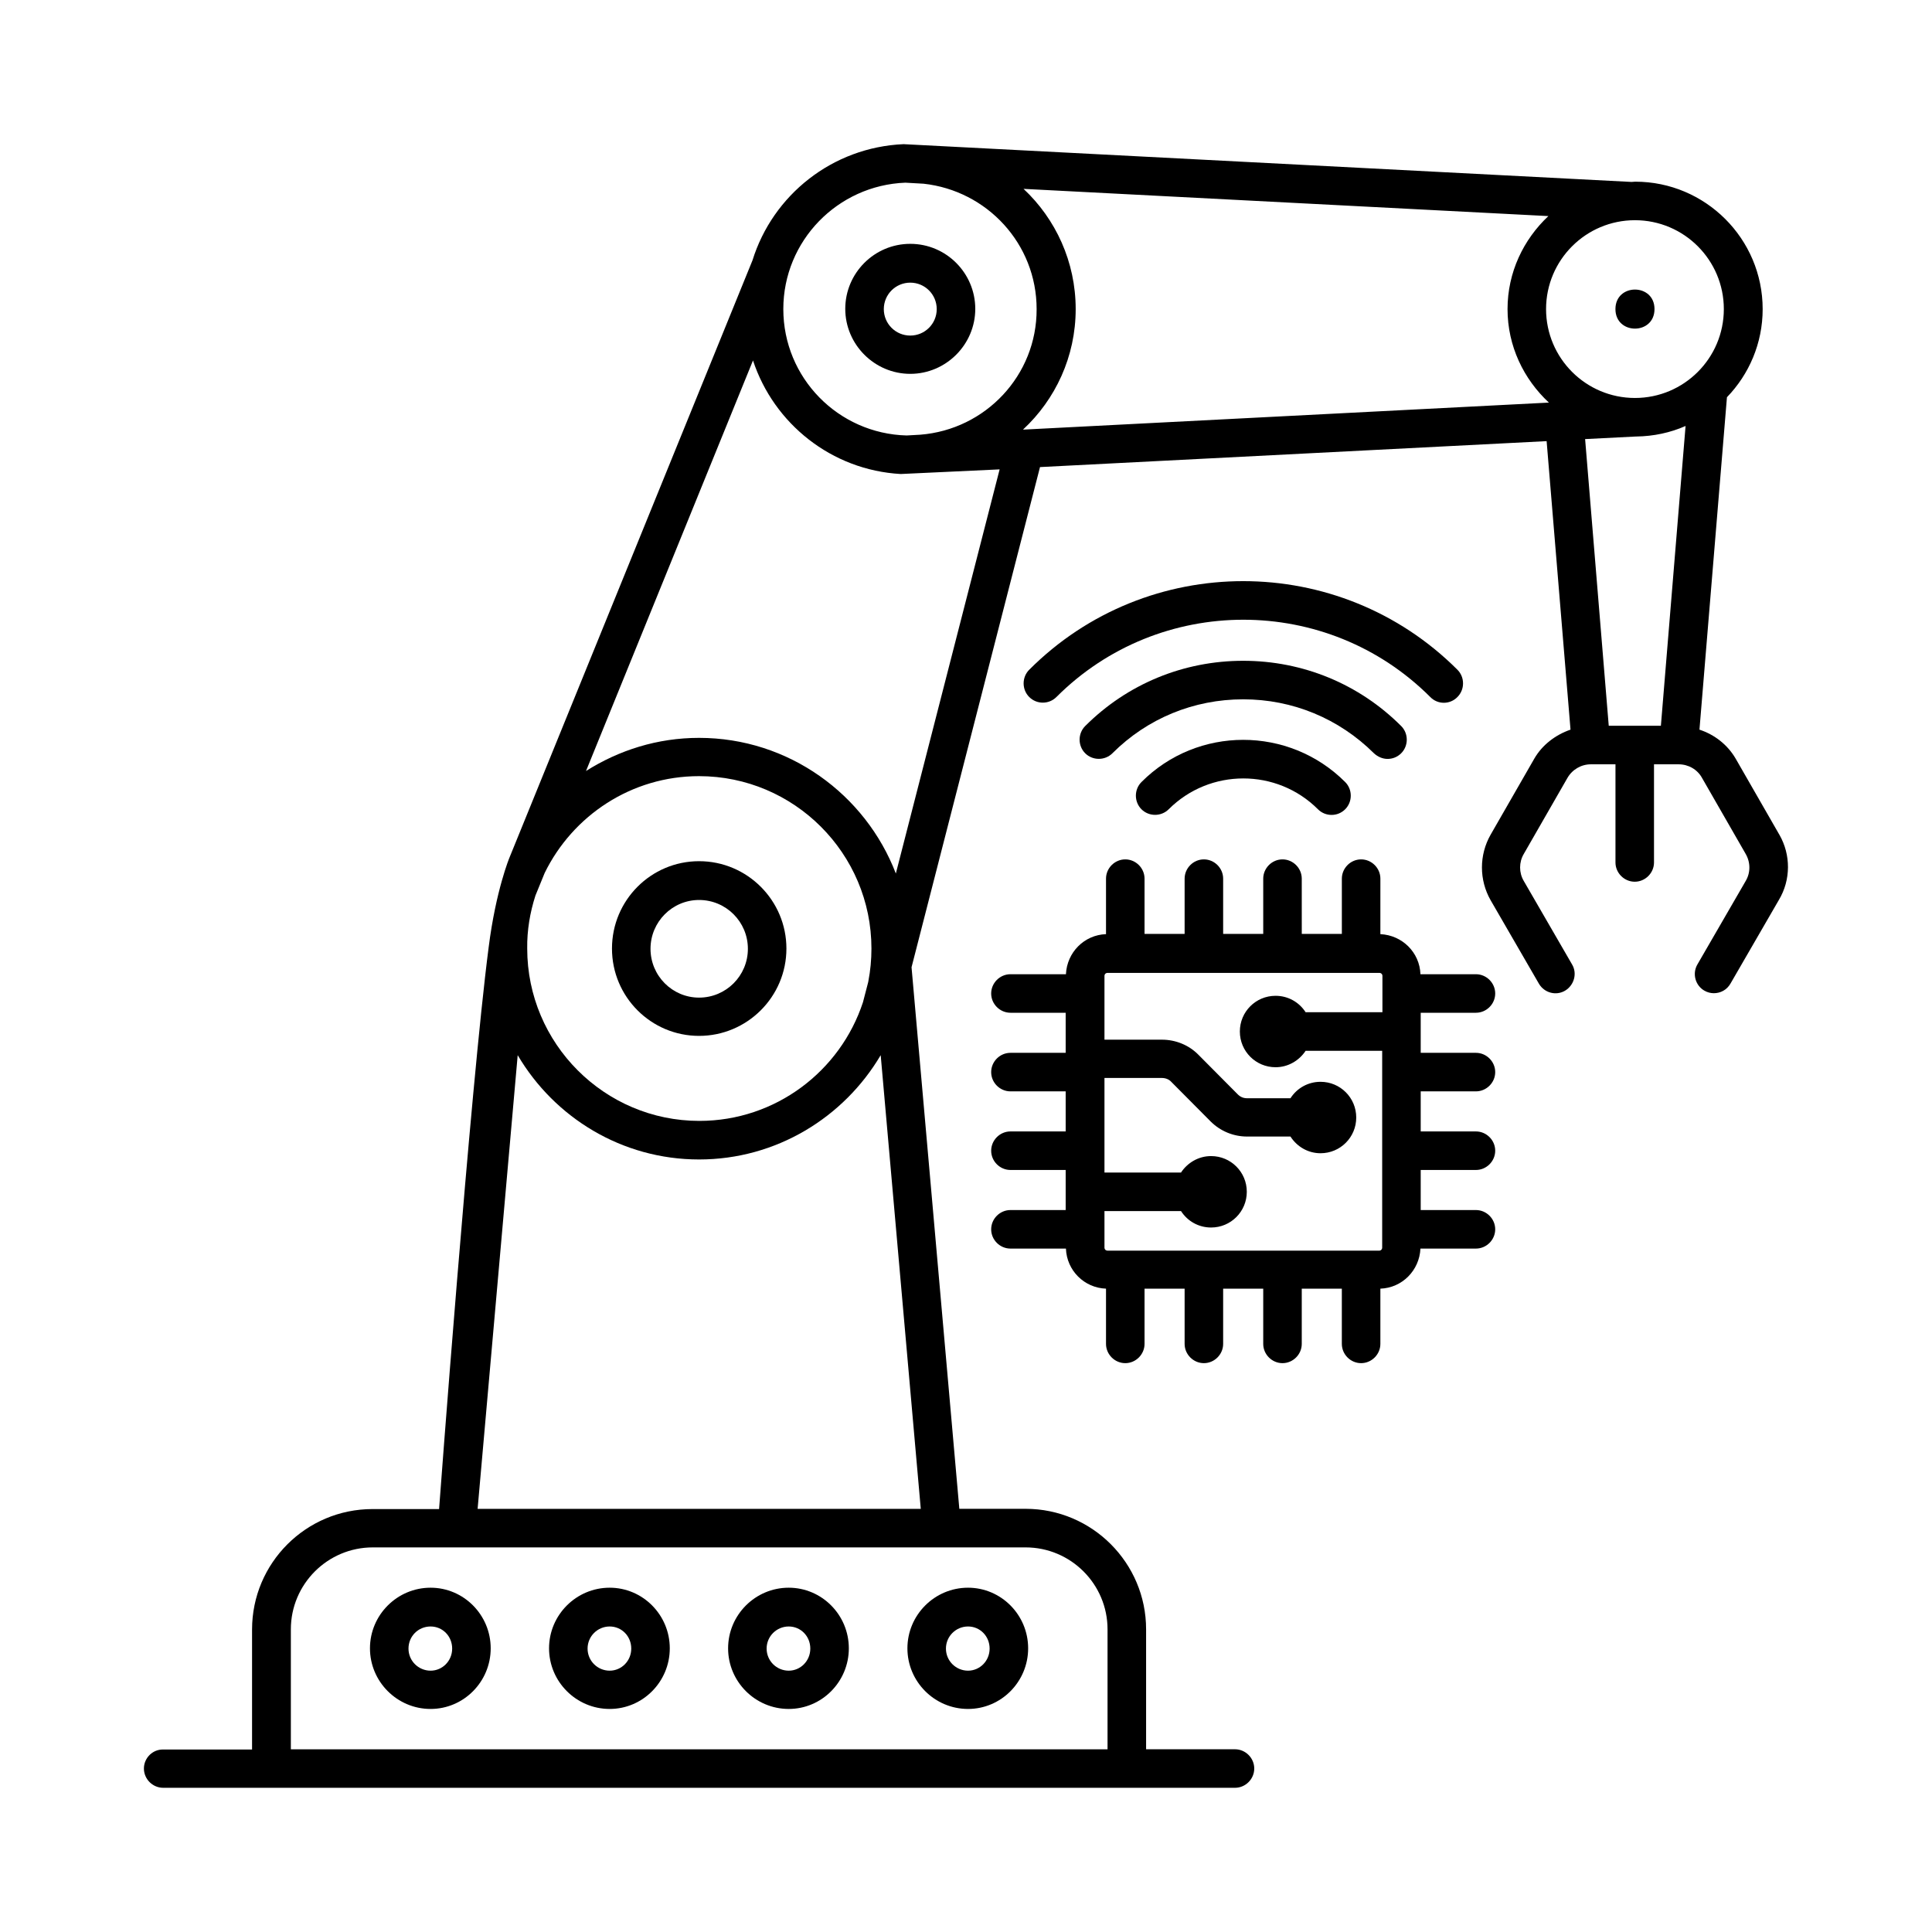
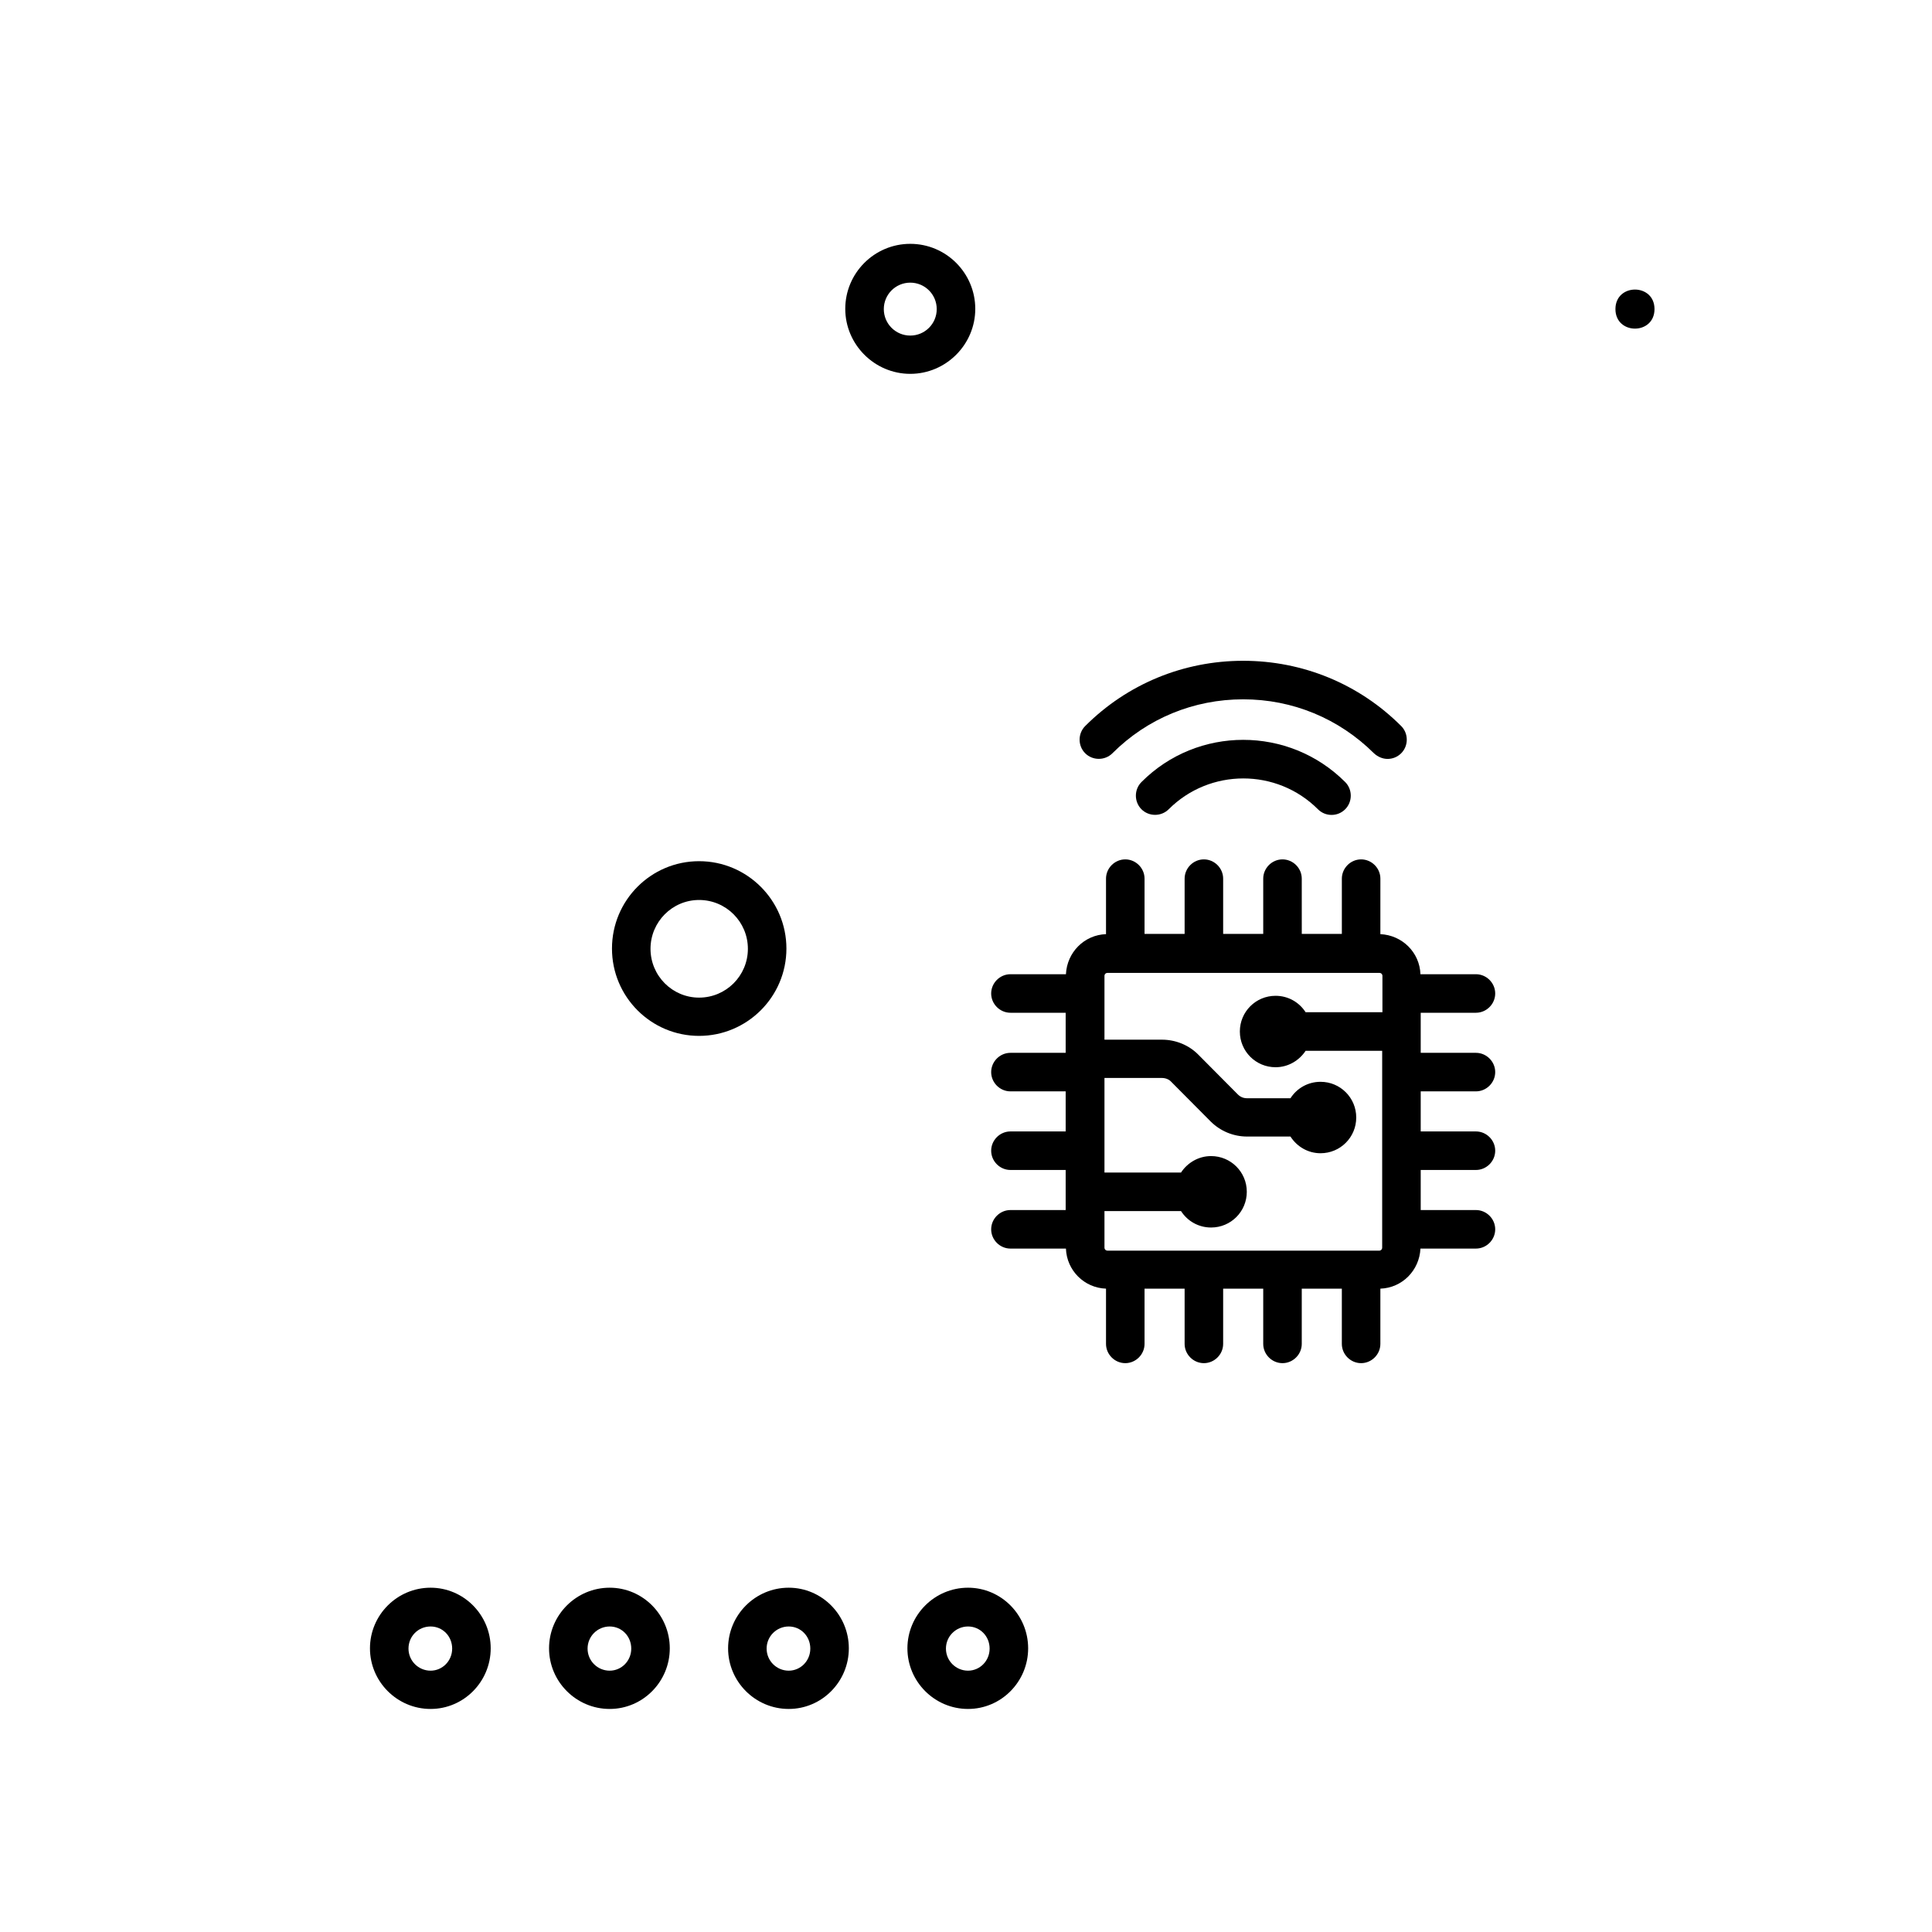
<svg xmlns="http://www.w3.org/2000/svg" fill="#000000" width="800px" height="800px" version="1.1" viewBox="144 144 512 512">
  <g>
    <path d="m329.26 418.52c12.73 0 23.148-10.348 23.148-23.148 0-12.73-10.348-23.148-23.148-23.148-12.73 0-23.078 10.348-23.078 23.148-0.004 12.801 10.348 23.148 23.078 23.148zm0-36.016c7.148 0 12.938 5.785 12.938 12.938 0 7.148-5.785 12.938-12.938 12.938-7.082 0-12.867-5.785-12.867-12.938 0-7.148 5.785-12.938 12.867-12.938z" />
    <path d="m385.23 208.62c-9.531 0-17.227 7.762-17.227 17.227s7.762 17.227 17.227 17.227c9.465 0 17.227-7.762 17.227-17.227-0.004-9.465-7.695-17.227-17.227-17.227zm0 24.309c-3.879 0-7.012-3.133-7.012-7.012 0-3.879 3.133-7.012 7.012-7.012 3.879 0 7.012 3.133 7.012 7.012 0 3.879-3.133 7.012-7.012 7.012z" />
    <path d="m582.46 225.91c0 6.902-10.352 6.902-10.352 0 0-6.898 10.352-6.898 10.352 0" />
-     <path d="m615.55 365.21-11.574-20.152c-2.18-3.746-5.652-6.398-9.602-7.691l7.285-88.098c5.856-6.059 9.465-14.297 9.465-23.352 0-18.656-15.184-33.77-33.77-33.77-0.34 0-0.613 0.066-0.953 0.066h-0.066s-192.81-10.008-192.88-10.008c-18.859 0.816-34.652 13.48-40.031 30.773l-64.406 158.29s-3.609 8.645-5.516 23.762c-4.832 37.035-13.141 148.89-13.141 148.89h-17.633c-17.633 0-31.93 14.297-31.93 31.93v31.793h-23.555c-2.793-0.066-5.106 2.246-5.106 5.039s2.316 5.106 5.106 5.106h284.04c2.793 0 5.106-2.316 5.106-5.106 0-2.793-2.316-5.106-5.106-5.106h-23.555v-31.793c0-17.566-14.297-31.93-31.93-31.93h-17.566l-12.664-143.52 34.043-132.55 134.26-6.875 6.332 76.457c-3.949 1.363-7.488 4.016-9.602 7.691l-11.574 20.152c-3.062 5.379-3.062 11.984 0 17.359l12.801 22.125c1.43 2.449 4.562 3.269 6.945 1.84 2.383-1.43 3.269-4.562 1.84-6.945l-12.801-22.125c-1.293-2.18-1.293-4.969 0-7.148l11.574-20.152c1.293-2.246 3.676-3.609 6.195-3.609h6.535v26.008c0 2.793 2.316 5.106 5.106 5.106 2.793 0 5.106-2.316 5.106-5.106v-26.008h6.535c2.586 0 4.969 1.363 6.195 3.609l11.574 20.152c1.293 2.246 1.293 4.969 0 7.148l-12.801 22.125c-1.43 2.449-0.543 5.582 1.84 6.945 0.816 0.477 1.703 0.68 2.519 0.68 1.77 0 3.473-0.887 4.426-2.586l12.801-22.125c3.195-5.312 3.195-11.984 0.133-17.297zm-329.66 16.137 2.449-5.992c7.422-15.184 22.945-25.668 40.918-25.668 25.191 0 45.684 20.492 45.684 45.684 0 2.926-0.273 5.856-0.816 8.645 0 0.137-0.066 0.273-0.066 0.34l-1.363 5.242c-5.992 18.246-23.148 31.453-43.367 31.453-25.121 0-45.613-20.492-45.613-45.684-0.07-4.828 0.746-9.594 2.176-14.02zm129.9 172.73c11.984 0 21.719 9.734 21.719 21.719v31.793h-216.43v-31.793c0-11.984 9.734-21.719 21.719-21.719zm-27.777-10.215h-117.44l10.621-120.23c9.734 16.543 27.641 27.641 48.066 27.641 20.492 0 38.398-11.164 48.133-27.641zm-6.606-168.37c-8.035-20.969-28.391-35.949-52.152-35.949-11.031 0-21.242 3.269-29.957 8.781l44.254-108.8c5.516 16.75 20.832 29.07 39.148 30.094 0.273 0 26.211-1.227 26.211-1.227zm6.469-116.29-3.609 0.203c-18.109-0.477-32.68-15.25-32.68-33.496 0-18.109 14.434-32.816 32.34-33.496l4.832 0.273c16.816 1.84 29.957 15.93 29.957 33.223 0.07 17.566-13.547 31.934-30.84 33.293zm27.508-1.359h-0.273c8.578-7.965 13.957-19.336 13.957-31.93 0-12.527-5.309-23.898-13.82-31.863l139.09 7.215c-6.606 6.195-10.824 14.91-10.824 24.645 0 9.805 4.289 18.586 10.961 24.781zm168.77 78.496h-13.82l-6.262-75.977 13.414-0.68h0.137c4.629-0.066 9.055-1.02 13.07-2.793zm-6.875-86.871c-13.004 0-23.555-10.555-23.555-23.555 0-13.004 10.555-23.555 23.555-23.555 13.004 0 23.555 10.555 23.555 23.555s-10.551 23.555-23.555 23.555z" />
    <path d="m258.11 596.89c8.781 0 15.93-7.215 15.93-16.066s-7.148-16.066-15.93-16.066c-8.852 0-16.066 7.215-16.066 16.066 0 8.848 7.219 16.066 16.066 16.066zm0-21.855c3.199 0 5.719 2.586 5.719 5.856s-2.586 5.856-5.719 5.856c-3.199 0-5.856-2.586-5.856-5.856 0.004-3.269 2.59-5.856 5.856-5.856z" />
    <path d="m305.57 596.89c8.781 0 15.93-7.215 15.93-16.066s-7.148-16.066-15.93-16.066c-8.852 0-16.066 7.215-16.066 16.066 0 8.848 7.219 16.066 16.066 16.066zm0-21.855c3.199 0 5.719 2.586 5.719 5.856s-2.586 5.856-5.719 5.856c-3.199 0-5.856-2.586-5.856-5.856 0.004-3.269 2.656-5.856 5.856-5.856z" />
    <path d="m353.02 596.89c8.781 0 15.93-7.215 15.93-16.066s-7.148-16.066-15.93-16.066c-8.852 0-16.066 7.215-16.066 16.066-0.004 8.848 7.215 16.066 16.066 16.066zm0-21.855c3.199 0 5.719 2.586 5.719 5.856s-2.586 5.856-5.719 5.856c-3.199 0-5.856-2.586-5.856-5.856s2.652-5.856 5.856-5.856z" />
    <path d="m400.54 596.89c8.781 0 15.93-7.215 15.93-16.066s-7.148-16.066-15.93-16.066c-8.852 0-16.066 7.215-16.066 16.066 0 8.848 7.215 16.066 16.066 16.066zm0-21.855c3.199 0 5.719 2.586 5.719 5.856s-2.586 5.856-5.719 5.856c-3.199 0-5.856-2.586-5.856-5.856s2.656-5.856 5.856-5.856z" />
    <path d="m535.14 412.39c2.793 0 5.106-2.316 5.106-5.106 0-2.793-2.316-5.106-5.106-5.106h-14.707c-0.203-5.785-4.832-10.348-10.621-10.621l0.004-14.707c0-2.793-2.316-5.106-5.106-5.106-2.793 0-5.106 2.316-5.106 5.106v14.637h-10.621l-0.004-14.637c0-2.793-2.316-5.106-5.106-5.106-2.793 0-5.106 2.316-5.106 5.106v14.637h-10.621v-14.637c0-2.793-2.316-5.106-5.106-5.106-2.793 0-5.106 2.316-5.106 5.106v14.637h-10.621v-14.637c0-2.793-2.316-5.106-5.106-5.106-2.793 0-5.106 2.316-5.106 5.106v14.707c-5.785 0.203-10.348 4.832-10.621 10.621h-14.707c-2.793 0-5.106 2.316-5.106 5.106 0 2.793 2.316 5.106 5.106 5.106h14.637v10.621h-14.637c-2.793 0-5.106 2.316-5.106 5.106 0 2.793 2.316 5.106 5.106 5.106h14.637v10.621h-14.637c-2.793 0-5.106 2.316-5.106 5.106 0 2.793 2.316 5.106 5.106 5.106h14.637v10.621h-14.637c-2.793 0-5.106 2.316-5.106 5.106 0 2.793 2.316 5.106 5.106 5.106h14.707c0.203 5.785 4.832 10.418 10.621 10.621v14.637c0 2.793 2.316 5.106 5.106 5.106 2.793 0 5.106-2.316 5.106-5.106v-14.637h10.621v14.637c0 2.793 2.316 5.106 5.106 5.106 2.793 0 5.106-2.316 5.106-5.106v-14.637h10.621v14.637c0 2.793 2.316 5.106 5.106 5.106 2.793 0 5.106-2.316 5.106-5.106v-14.637h10.621v14.637c0 2.793 2.316 5.106 5.106 5.106 2.793 0 5.106-2.316 5.106-5.106v-14.637c5.785-0.203 10.348-4.832 10.621-10.621h14.707c2.793 0 5.106-2.316 5.106-5.106 0-2.793-2.316-5.106-5.106-5.106h-14.637v-10.621h14.637c2.793 0 5.106-2.316 5.106-5.106 0-2.793-2.316-5.106-5.106-5.106h-14.637v-10.621h14.637c2.793 0 5.106-2.316 5.106-5.106 0-2.793-2.316-5.106-5.106-5.106h-14.637v-10.621zm-24.848-0.137h-20.289c-1.703-2.656-4.629-4.356-7.965-4.356-5.242 0-9.465 4.223-9.465 9.465 0 5.242 4.223 9.465 9.465 9.465 3.336 0 6.262-1.77 7.965-4.356h20.289v52.152c0 0.477-0.34 0.816-0.816 0.816l-71.965-0.008c-0.477 0-0.816-0.34-0.816-0.816v-9.668h20.289c1.703 2.656 4.629 4.356 7.965 4.356 5.242 0 9.465-4.223 9.465-9.465 0-5.242-4.223-9.465-9.465-9.465-3.336 0-6.262 1.77-7.965 4.356h-20.289v-25.055h15.25c0.887 0 1.84 0.34 2.449 1.02l10.418 10.484c2.586 2.586 6.059 4.016 9.668 4.016h11.508c1.703 2.656 4.629 4.426 7.965 4.426 5.242 0 9.465-4.223 9.465-9.465s-4.223-9.465-9.465-9.465c-3.336 0-6.262 1.703-7.965 4.356h-11.508c-0.953 0-1.77-0.34-2.449-1.02l-10.418-10.484c-2.519-2.586-6.059-4.016-9.668-4.016h-15.25v-16.883c0-0.477 0.34-0.816 0.816-0.816h72.031c0.477 0 0.816 0.34 0.816 0.816v9.609z" />
-     <path d="m530.24 328.71c1.973-1.973 1.973-5.242 0-7.215-31.316-31.316-82.242-31.316-113.49 0-1.973 1.973-1.973 5.242 0 7.215 1.02 1.02 2.316 1.496 3.609 1.496s2.586-0.477 3.609-1.496c27.301-27.301 71.758-27.301 99.059 0 1.973 2.043 5.242 2.043 7.215 0z" />
    <path d="m511.72 345.12c1.293 0 2.586-0.477 3.609-1.496 1.973-1.973 1.973-5.242 0-7.215-11.164-11.164-26.074-17.293-41.871-17.293-15.797 0-30.707 6.129-41.871 17.293-1.973 1.973-1.973 5.242 0 7.215s5.242 1.973 7.215 0c9.258-9.258 21.582-14.297 34.652-14.297 13.141 0 25.395 5.106 34.652 14.297 1.023 0.949 2.32 1.496 3.613 1.496z" />
    <path d="m446.5 351.25c-1.973 1.973-1.973 5.242 0 7.215s5.242 1.973 7.215 0c10.895-10.895 28.664-10.895 39.555 0 1.02 1.02 2.316 1.496 3.609 1.496 1.293 0 2.586-0.477 3.609-1.496 1.973-1.973 1.973-5.242 0-7.215-14.91-14.91-39.148-14.91-53.988 0z" />
  </g>
</svg>